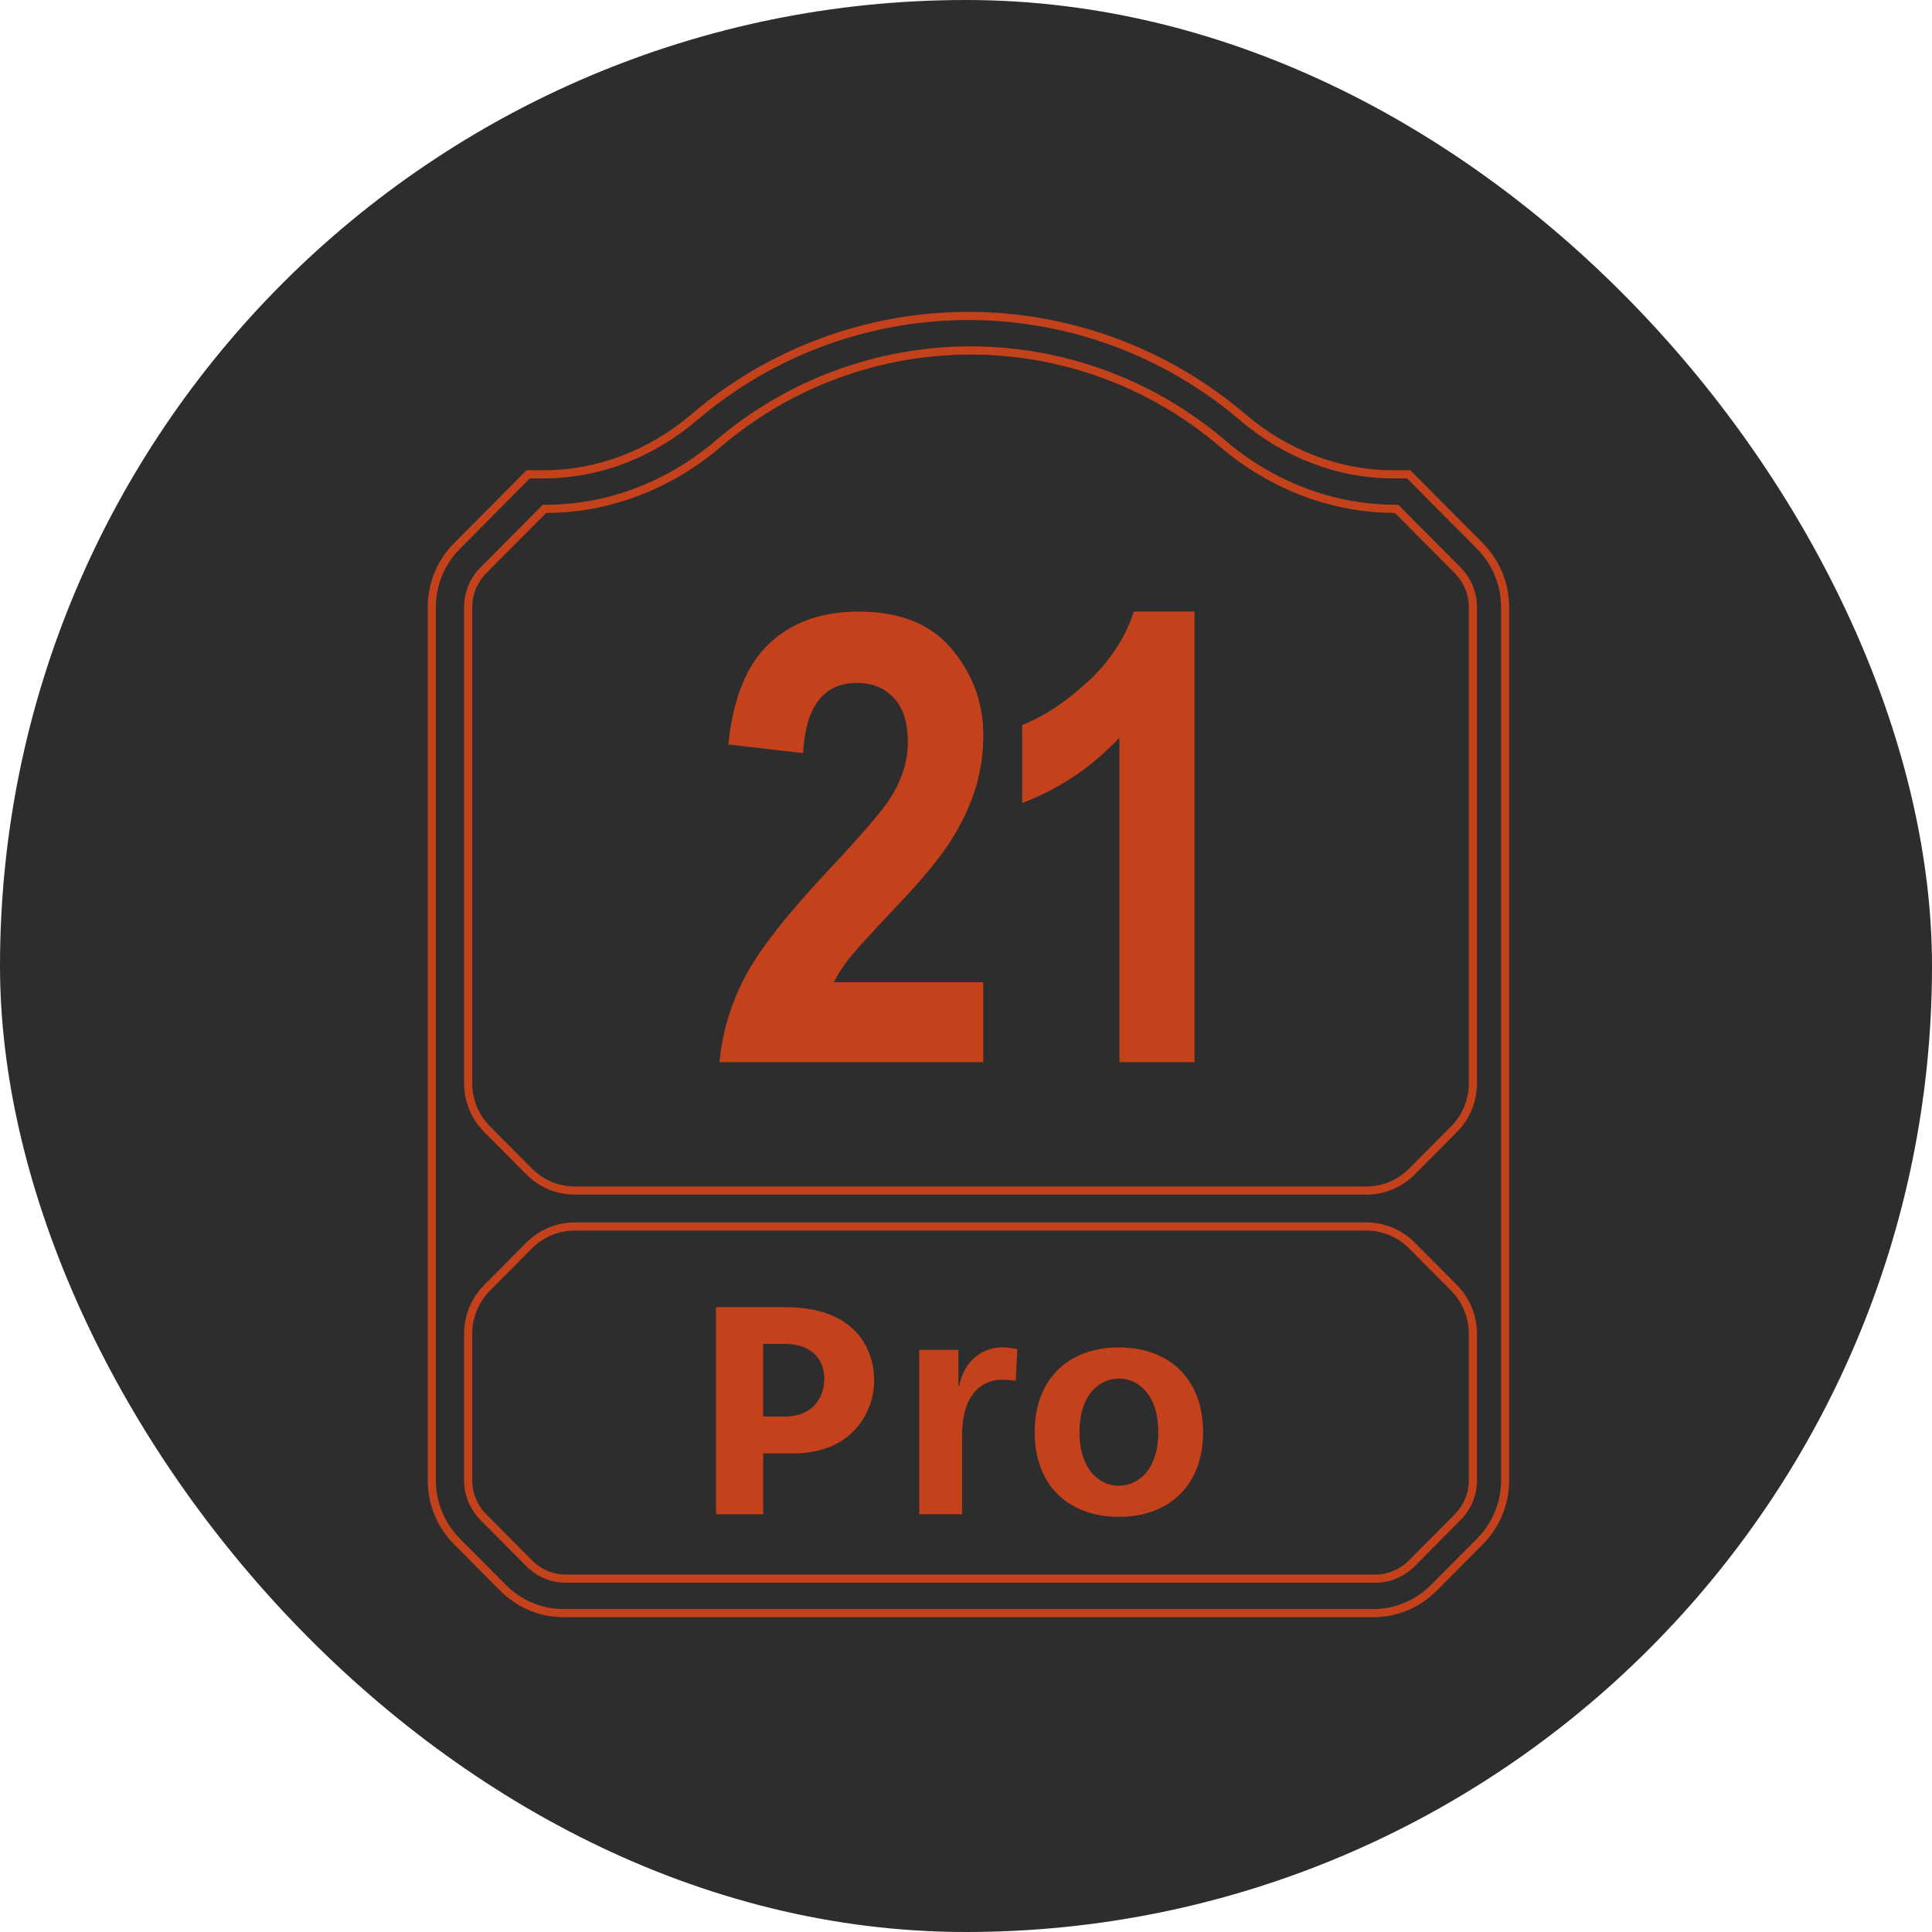
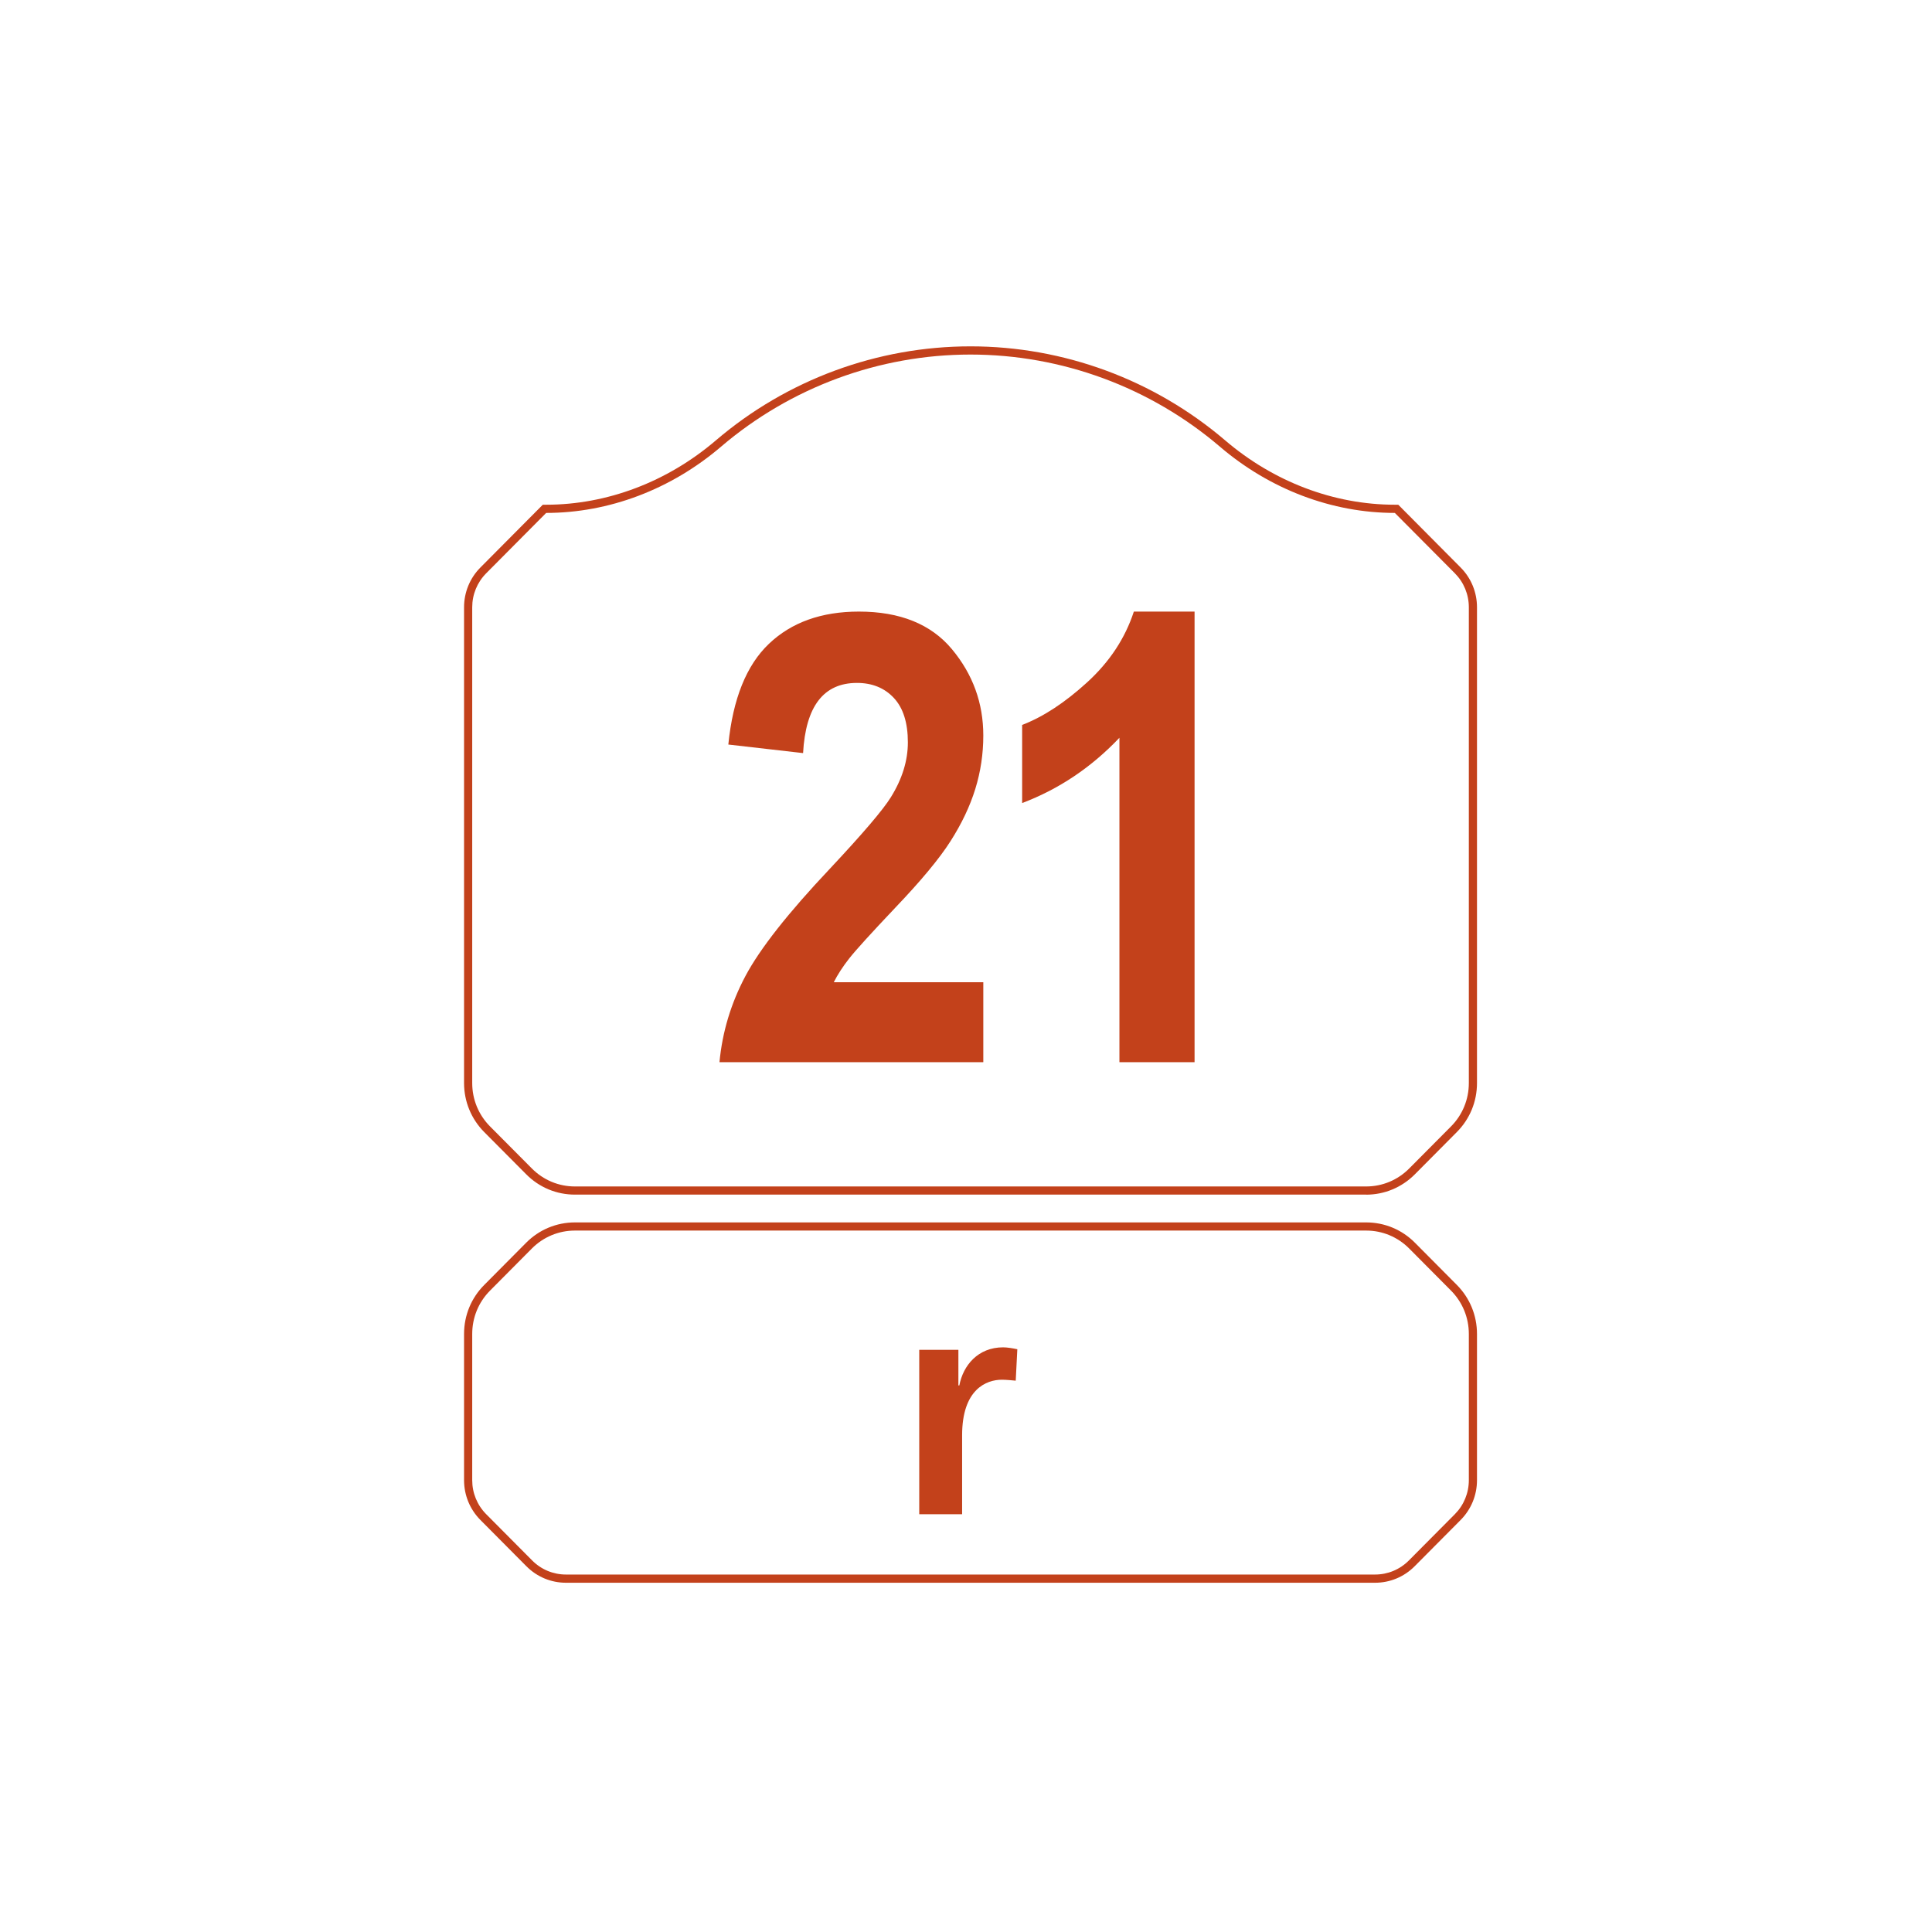
<svg xmlns="http://www.w3.org/2000/svg" width="180" height="180" viewBox="0 0 180 180" fill="none">
-   <rect width="180" height="180" rx="90" fill="#2D2D2D" />
-   <path d="M127.915 150.674H52.539C50.292 150.674 48.179 149.792 46.59 148.193L42.313 143.889C40.724 142.289 39.848 140.162 39.848 137.901V56.584C39.848 54.322 40.724 52.196 42.313 50.596L49.054 43.811H50.695C55.611 43.811 60.49 41.955 64.433 38.583C71.624 32.437 80.784 29.056 90.227 29.056C99.67 29.056 108.83 32.441 116.021 38.583C119.964 41.955 124.848 43.811 129.759 43.811H131.4L138.141 50.596C139.73 52.196 140.606 54.322 140.606 56.584V137.901C140.606 140.162 139.73 142.289 138.141 143.889L133.865 148.193C132.275 149.792 130.162 150.674 127.915 150.674ZM49.37 44.571L42.85 51.133C41.405 52.587 40.608 54.523 40.608 56.584V137.901C40.608 139.957 41.405 141.893 42.85 143.352L47.127 147.657C48.573 149.112 50.495 149.914 52.544 149.914H127.915C129.959 149.914 131.881 149.112 133.332 147.657L137.608 143.352C139.054 141.897 139.851 139.962 139.851 137.901V56.584C139.851 54.523 139.054 52.587 137.608 51.133L131.089 44.571H129.764C124.672 44.571 119.617 42.65 115.535 39.161C108.483 33.136 99.494 29.816 90.232 29.816C80.969 29.816 71.981 33.136 64.929 39.161C60.846 42.65 55.791 44.571 50.699 44.571H49.374H49.37Z" fill="#C3411B" />
  <path d="M128.11 147.461H52.733C51.339 147.461 50.028 146.915 49.041 145.922L44.764 141.618C43.777 140.624 43.235 139.304 43.235 137.901V124.284C43.235 122.553 43.902 120.93 45.121 119.709L49.022 115.782C50.236 114.56 51.853 113.889 53.567 113.889H127.28C128.999 113.889 130.612 114.56 131.826 115.782L135.727 119.709C136.941 120.93 137.608 122.558 137.608 124.284V137.901C137.608 139.304 137.066 140.624 136.079 141.618L131.803 145.922C130.816 146.915 129.504 147.461 128.11 147.461ZM53.567 114.649C52.052 114.649 50.63 115.241 49.555 116.318L45.654 120.245C44.583 121.322 43.995 122.759 43.995 124.284V137.901C43.995 139.099 44.458 140.228 45.301 141.077L49.578 145.381C50.421 146.23 51.543 146.696 52.733 146.696H128.11C129.301 146.696 130.422 146.23 131.265 145.381L135.542 141.077C136.385 140.228 136.848 139.099 136.848 137.901V124.284C136.848 122.759 136.26 121.327 135.19 120.245L131.288 116.318C130.218 115.241 128.791 114.649 127.28 114.649H53.567Z" fill="#C3411B" />
  <path d="M127.276 111.3H53.567C51.848 111.3 50.236 110.629 49.022 109.402L45.121 105.48C43.907 104.258 43.235 102.631 43.235 100.905V56.584C43.235 55.18 43.777 53.86 44.764 52.867L50.57 47.024H50.885C56.556 47.024 62.172 44.897 66.694 41.031C73.306 35.379 81.734 32.269 90.422 32.269C99.109 32.269 107.533 35.379 114.149 41.031C118.671 44.897 124.287 47.024 129.958 47.024H130.274L136.079 52.867C137.066 53.86 137.608 55.18 137.608 56.584V100.905C137.608 102.635 136.941 104.258 135.722 105.48L131.821 109.407C130.607 110.629 128.99 111.305 127.276 111.305V111.3ZM50.885 47.788L45.301 53.408C44.458 54.257 43.995 55.385 43.995 56.584V100.905C43.995 102.43 44.583 103.862 45.654 104.944L49.555 108.866C50.625 109.943 52.052 110.54 53.567 110.54H127.276C128.791 110.54 130.213 109.948 131.288 108.87L135.19 104.944C136.26 103.867 136.848 102.43 136.848 100.905V56.584C136.848 55.385 136.385 54.257 135.542 53.408L129.954 47.788C124.102 47.788 118.315 45.597 113.654 41.614C107.176 36.079 98.924 33.033 90.417 33.033C81.91 33.033 73.658 36.083 67.18 41.614C62.519 45.597 56.732 47.788 50.88 47.788H50.885Z" fill="#C3411B" />
-   <path d="M73.116 121.784C80.979 121.784 81.447 127.236 81.447 128.611C81.447 131.48 79.464 135.406 73.922 135.406H71.105V141.082H66.708V121.784H73.116ZM73.116 131.974C75.78 131.974 76.799 130.136 76.799 128.481C76.799 126.671 75.655 125.207 73.116 125.207H71.105V131.969H73.116V131.974Z" fill="#C3411B" />
  <path d="M89.291 125.766V129.077H89.379C89.731 127.216 91.112 125.528 93.461 125.528C93.841 125.528 94.369 125.617 94.782 125.706L94.633 128.634C94.341 128.606 93.753 128.546 93.341 128.546C91.9 128.546 89.638 129.432 89.638 133.717V141.076H85.644V125.761H89.286L89.291 125.766Z" fill="#C3411B" />
-   <path d="M104.243 125.533C108.765 125.533 112.087 128.313 112.087 133.428C112.087 138.544 108.77 141.324 104.243 141.324C99.716 141.324 96.399 138.544 96.399 133.428C96.399 128.313 99.716 125.533 104.243 125.533ZM104.243 138.423C106.004 138.423 107.913 136.973 107.913 133.428C107.913 129.884 106.004 128.434 104.243 128.434C102.482 128.434 100.573 129.884 100.573 133.428C100.573 136.973 102.482 138.423 104.243 138.423Z" fill="#C3411B" />
  <path d="M91.612 91.513V98.961H67.032C67.296 96.149 68.103 93.472 69.451 90.935C70.799 88.398 73.422 85.064 77.314 80.941C80.395 77.654 82.29 75.429 83.004 74.268C84.055 72.575 84.584 70.873 84.584 69.161C84.584 67.338 84.148 65.958 83.277 65.025C82.406 64.092 81.257 63.626 79.839 63.626C76.735 63.626 75.062 65.804 74.821 70.164L67.857 69.367C68.283 65.104 69.543 61.975 71.642 59.979C73.741 57.983 76.535 56.98 80.024 56.98C83.856 56.98 86.747 58.151 88.693 60.487C90.639 62.824 91.612 65.505 91.612 68.527C91.612 70.239 91.362 71.899 90.867 73.503C90.371 75.107 89.606 76.725 88.568 78.353C87.535 79.981 85.811 82.056 83.397 84.584C81.146 86.962 79.723 88.529 79.125 89.289C78.528 90.049 78.046 90.79 77.68 91.513H91.612Z" fill="#C3411B" />
  <path d="M111.291 98.961H104.294V68.737C101.676 71.498 98.655 73.522 95.231 74.818V67.538C97.177 66.797 99.197 65.477 101.287 63.57C103.377 61.663 104.827 59.466 105.638 56.98H111.295V98.966L111.291 98.961Z" fill="#C3411B" />
</svg>